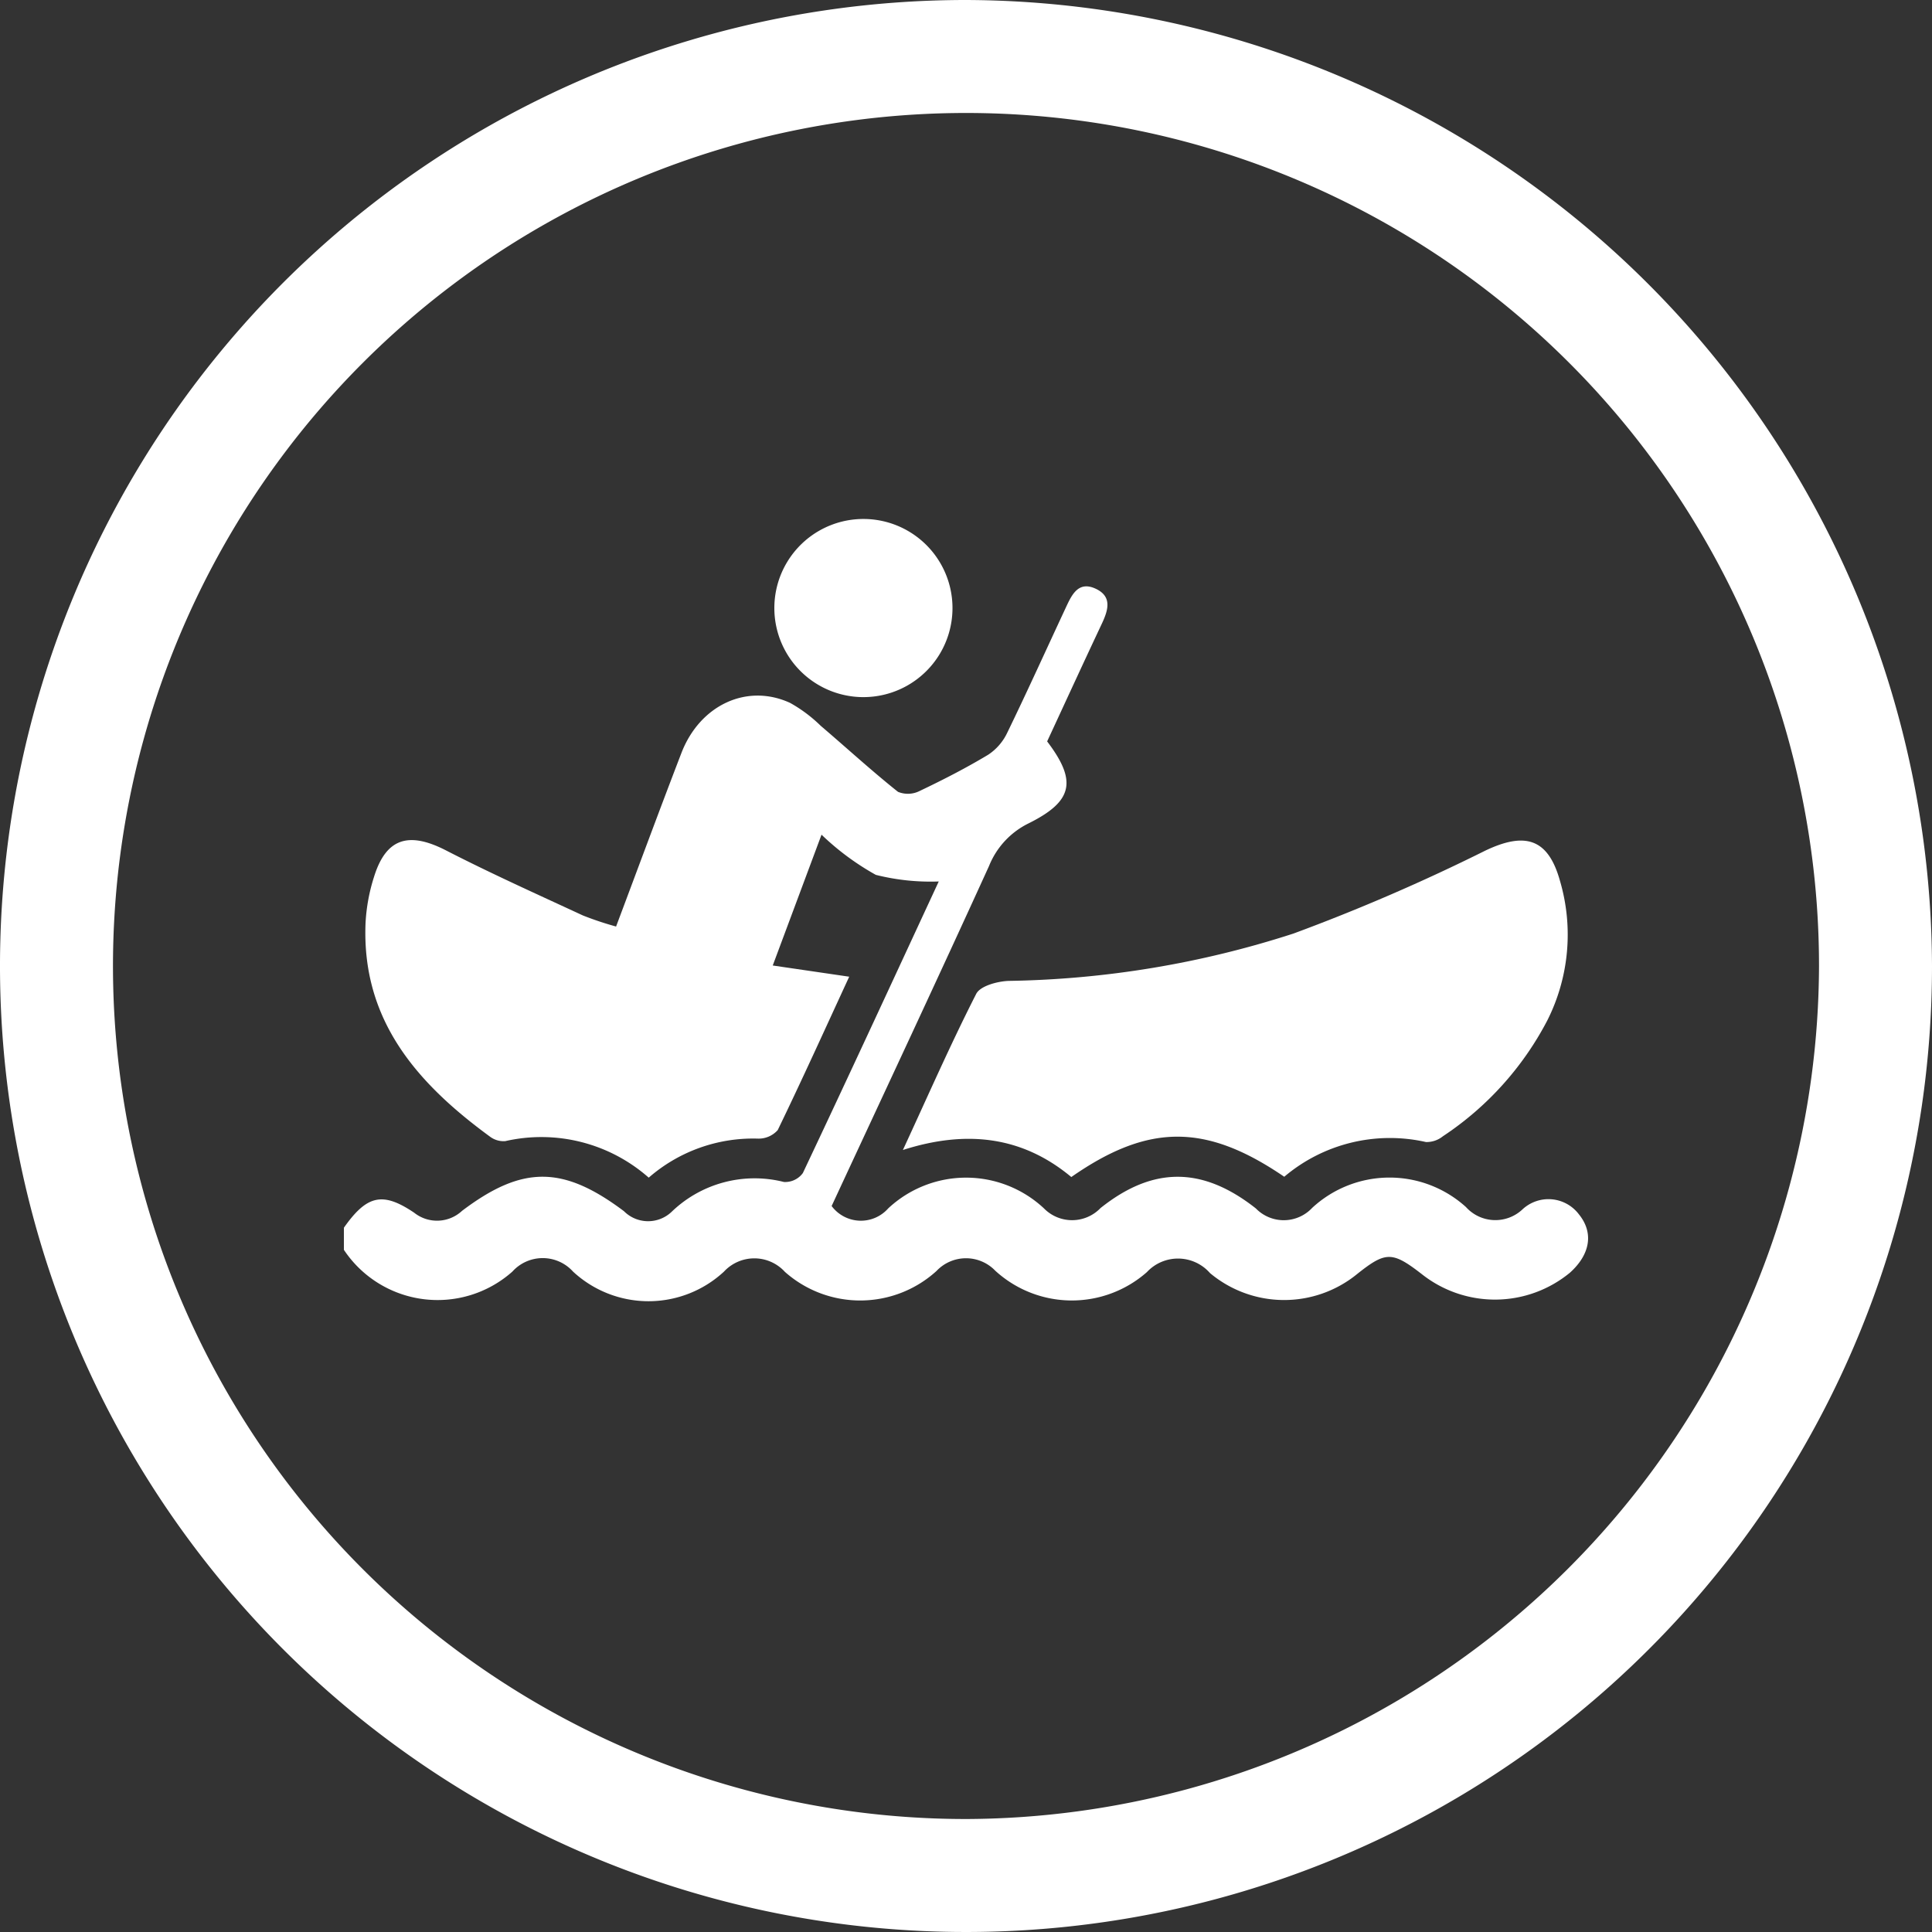
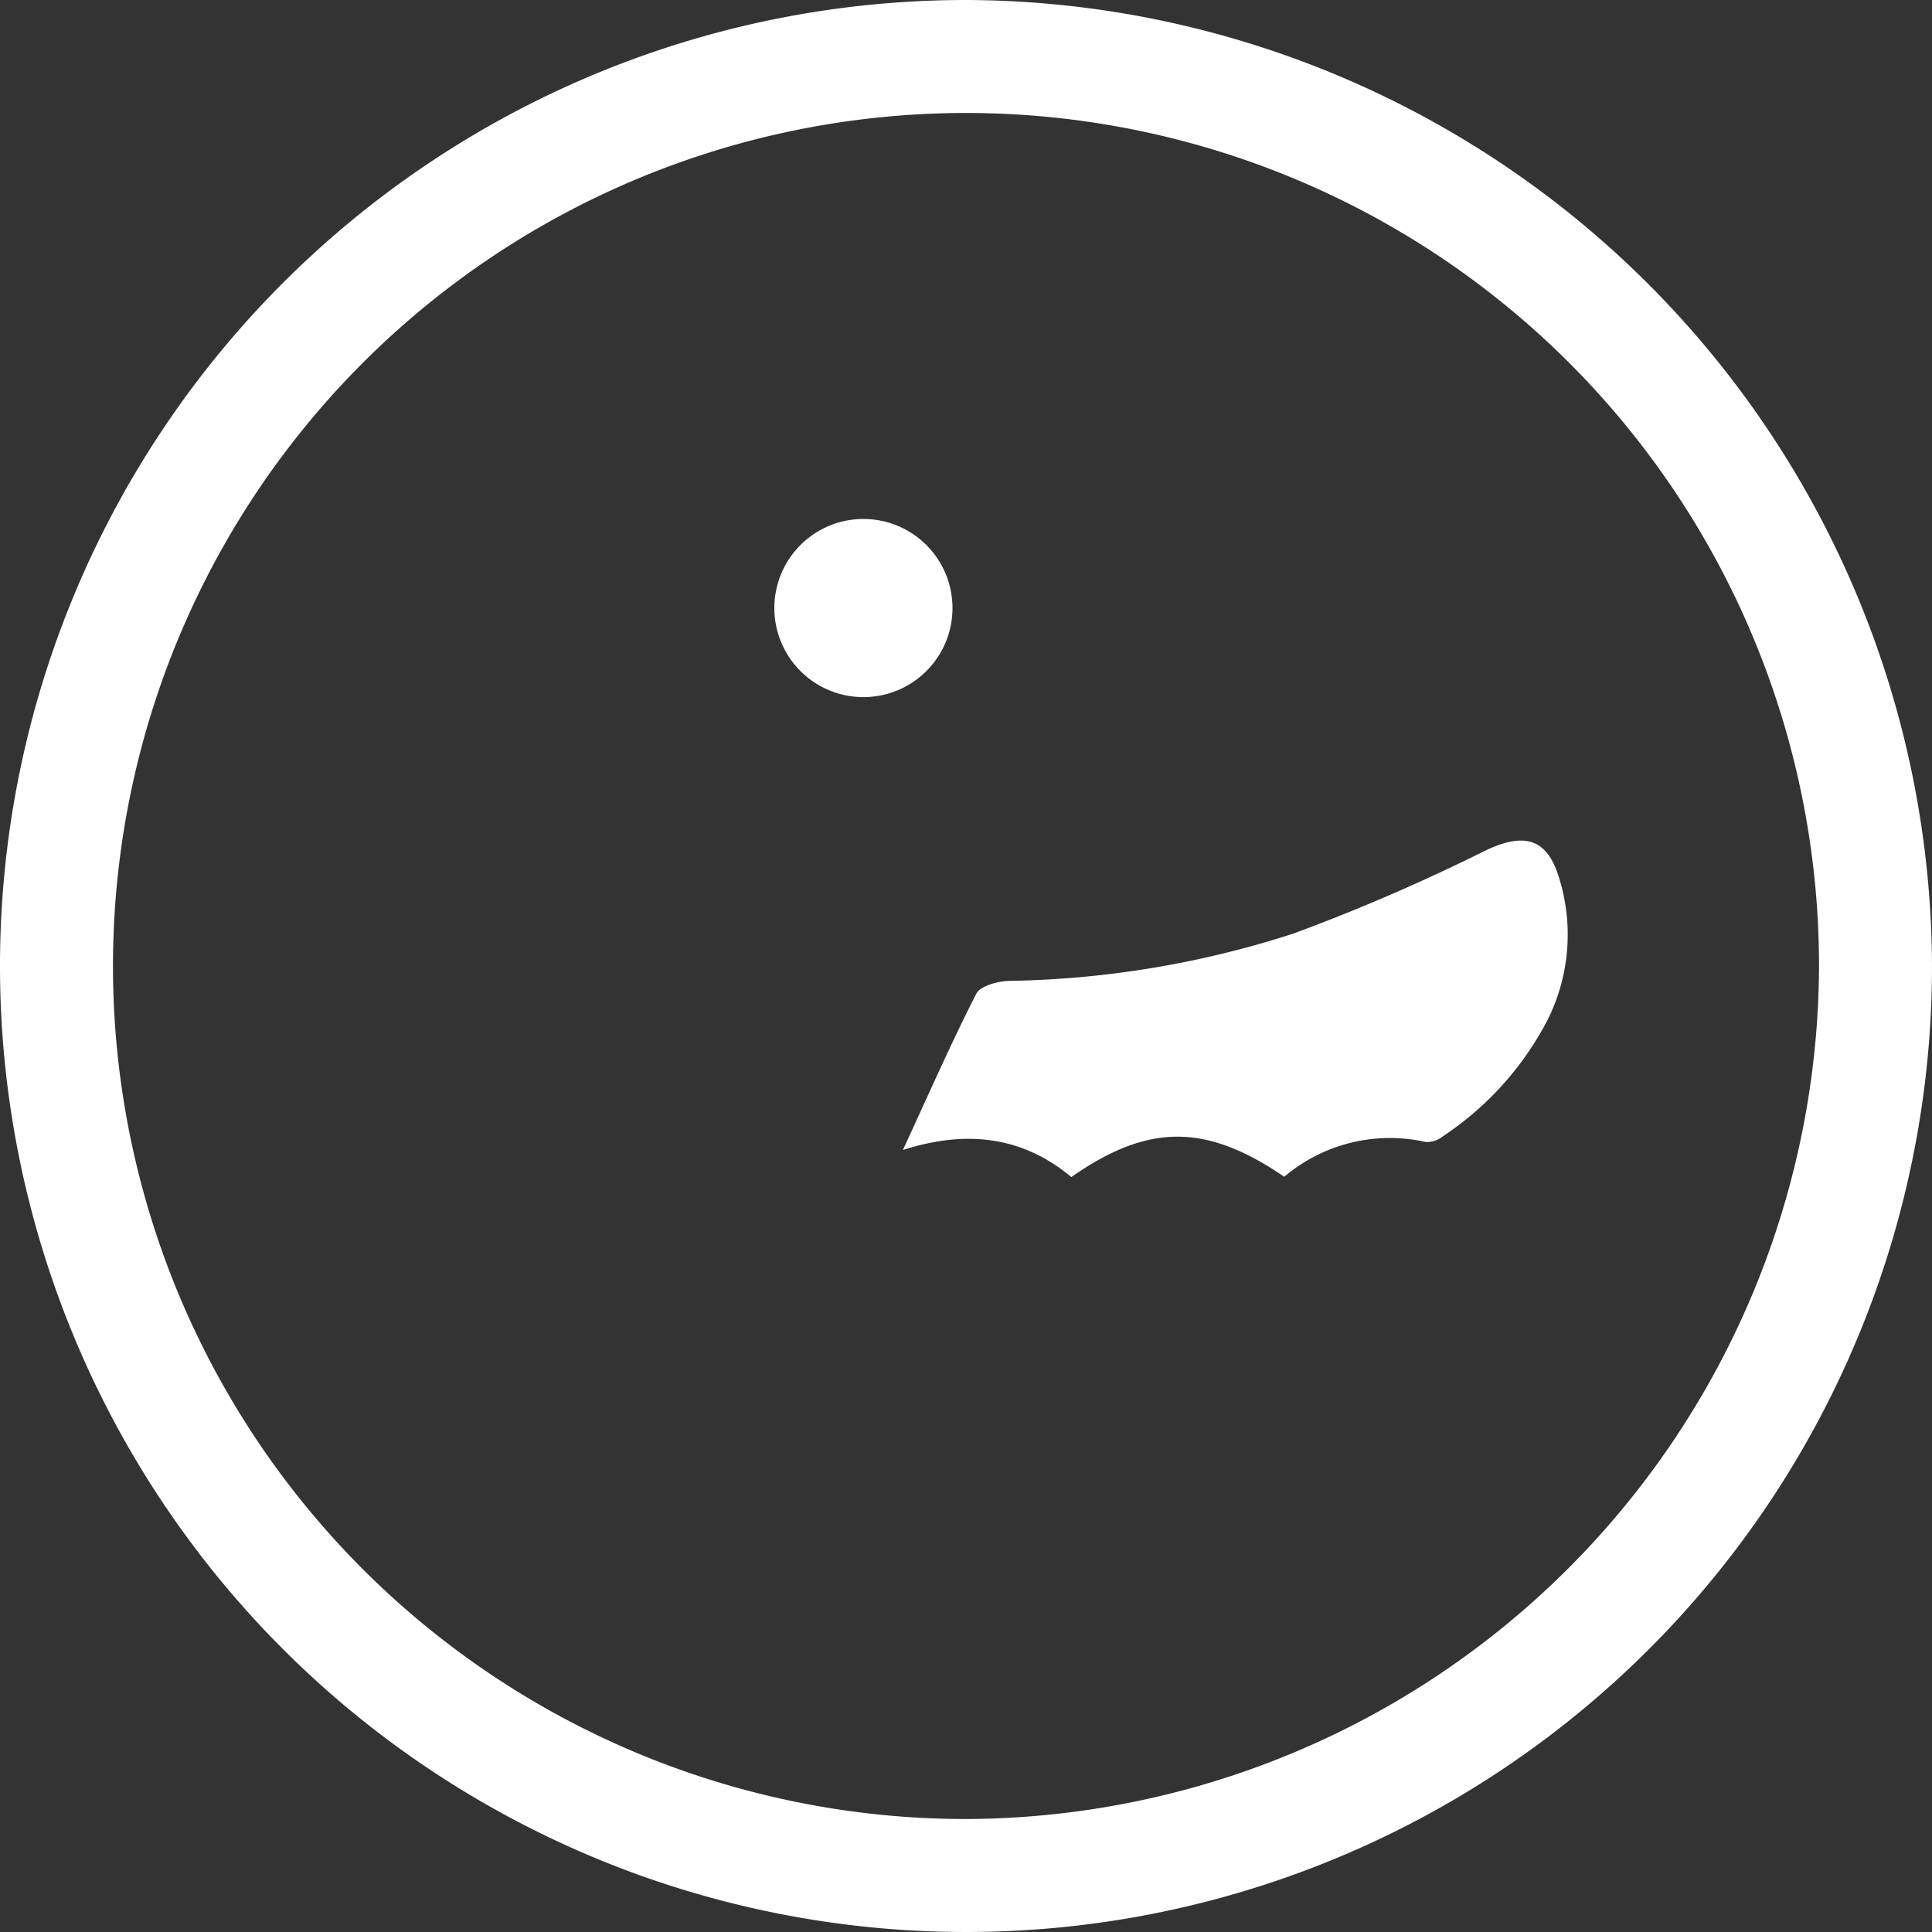
<svg xmlns="http://www.w3.org/2000/svg" id="Layer_1" data-name="Layer 1" viewBox="0 0 100 100">
  <rect x="0" y="0" width="100" height="100" fill="#333333" stroke="none" />
  <defs>
    <style>
      .cls-1 {
        fill: #fff;
      }
    </style>
  </defs>
  <title>water_sports_icon</title>
  <g>
-     <path class="cls-1" d="M50,0a50,50,0,1,0,50,50h0A50.166,50.166,0,0,0,50,0Zm0,94.152h0A44.152,44.152,0,1,1,94.152,50,44.3,44.3,0,0,1,50,94.152Z" />
+     <path class="cls-1" d="M50,0a50,50,0,1,0,50,50h0A50.166,50.166,0,0,0,50,0Zm0,94.152A44.152,44.152,0,1,1,94.152,50,44.3,44.3,0,0,1,50,94.152Z" />
    <g>
-       <path class="cls-1" d="M17.8,63.546c1.187-1.683,2-1.881,3.639-.775a1.9,1.9,0,0,0,2.479-.1c3.118-2.355,5.217-2.353,8.378.02a1.766,1.766,0,0,0,2.46.039,6.188,6.188,0,0,1,5.819-1.551,1.135,1.135,0,0,0,.98-.461c2.412-5.1,4.777-10.226,7.034-15.093a11.612,11.612,0,0,1-3.256-.342,13.579,13.579,0,0,1-2.811-2.08l-2.525,6.771,3.958.58c-1.257,2.723-2.445,5.348-3.7,7.939a1.318,1.318,0,0,1-1.038.441,8.225,8.225,0,0,0-5.639,2.021,8.4,8.4,0,0,0-7.423-1.891,1.163,1.163,0,0,1-.786-.226C21.6,56.082,18.7,52.807,18.922,47.75a9.429,9.429,0,0,1,.44-2.372c.624-2.005,1.8-2.35,3.727-1.359,2.323,1.193,4.709,2.265,7.079,3.364a16.531,16.531,0,0,0,1.72.574c1.145-3.046,2.242-6.021,3.381-8.98.959-2.49,3.4-3.624,5.631-2.593a7.446,7.446,0,0,1,1.581,1.184c1.334,1.137,2.627,2.325,4,3.418a1.354,1.354,0,0,0,1.136-.053c1.2-.571,2.391-1.183,3.531-1.868a2.792,2.792,0,0,0,.985-1.135c1.04-2.14,2.019-4.308,3.026-6.464.309-.662.646-1.422,1.563-.989.874.414.624,1.138.294,1.838-.952,2.02-1.883,4.05-2.816,6.06,1.554,2.049,1.347,3.094-.956,4.24a4.2,4.2,0,0,0-2.052,2.209c-2.678,5.881-5.422,11.732-8.147,17.6a1.888,1.888,0,0,0,2.929.122,5.9,5.9,0,0,1,8.061,0,2.041,2.041,0,0,0,2.928-.017c2.711-2.162,5.274-2.162,8.042.021a2.015,2.015,0,0,0,2.917-.034,5.892,5.892,0,0,1,7.957-.038A2.049,2.049,0,0,0,78.8,62.6a1.975,1.975,0,0,1,2.923.252c.769.945.6,2.065-.462,3.021a6.1,6.1,0,0,1-7.658.084c-1.533-1.19-1.871-1.193-3.334-.033a5.977,5.977,0,0,1-7.64-.03,2.2,2.2,0,0,0-3.266-.05,5.871,5.871,0,0,1-7.847-.071,2.1,2.1,0,0,0-3.043.013,5.869,5.869,0,0,1-7.847.045,2.141,2.141,0,0,0-3.153-.013,5.743,5.743,0,0,1-7.812,0,2.114,2.114,0,0,0-3.141,0A5.824,5.824,0,0,1,17.8,64.691Z" />
      <path class="cls-1" d="M66.473,60.909c-4.057-2.77-7.033-2.767-11.022.014-2.533-2.11-5.425-2.453-8.717-1.4,1.3-2.809,2.47-5.483,3.794-8.08.209-.411,1.094-.65,1.678-.672A50.24,50.24,0,0,0,66.951,48.32a100,100,0,0,0,9.926-4.291c2.064-.983,3.256-.634,3.868,1.567a9.867,9.867,0,0,1-.659,7.227,16.134,16.134,0,0,1-5.4,5.989,1.349,1.349,0,0,1-.877.3A8.456,8.456,0,0,0,66.473,60.909Z" />
      <path class="cls-1" d="M44.6,36.082a4.61,4.61,0,0,1,.181-9.219,4.61,4.61,0,1,1-.181,9.219Z" />
    </g>
  </g>
</svg>